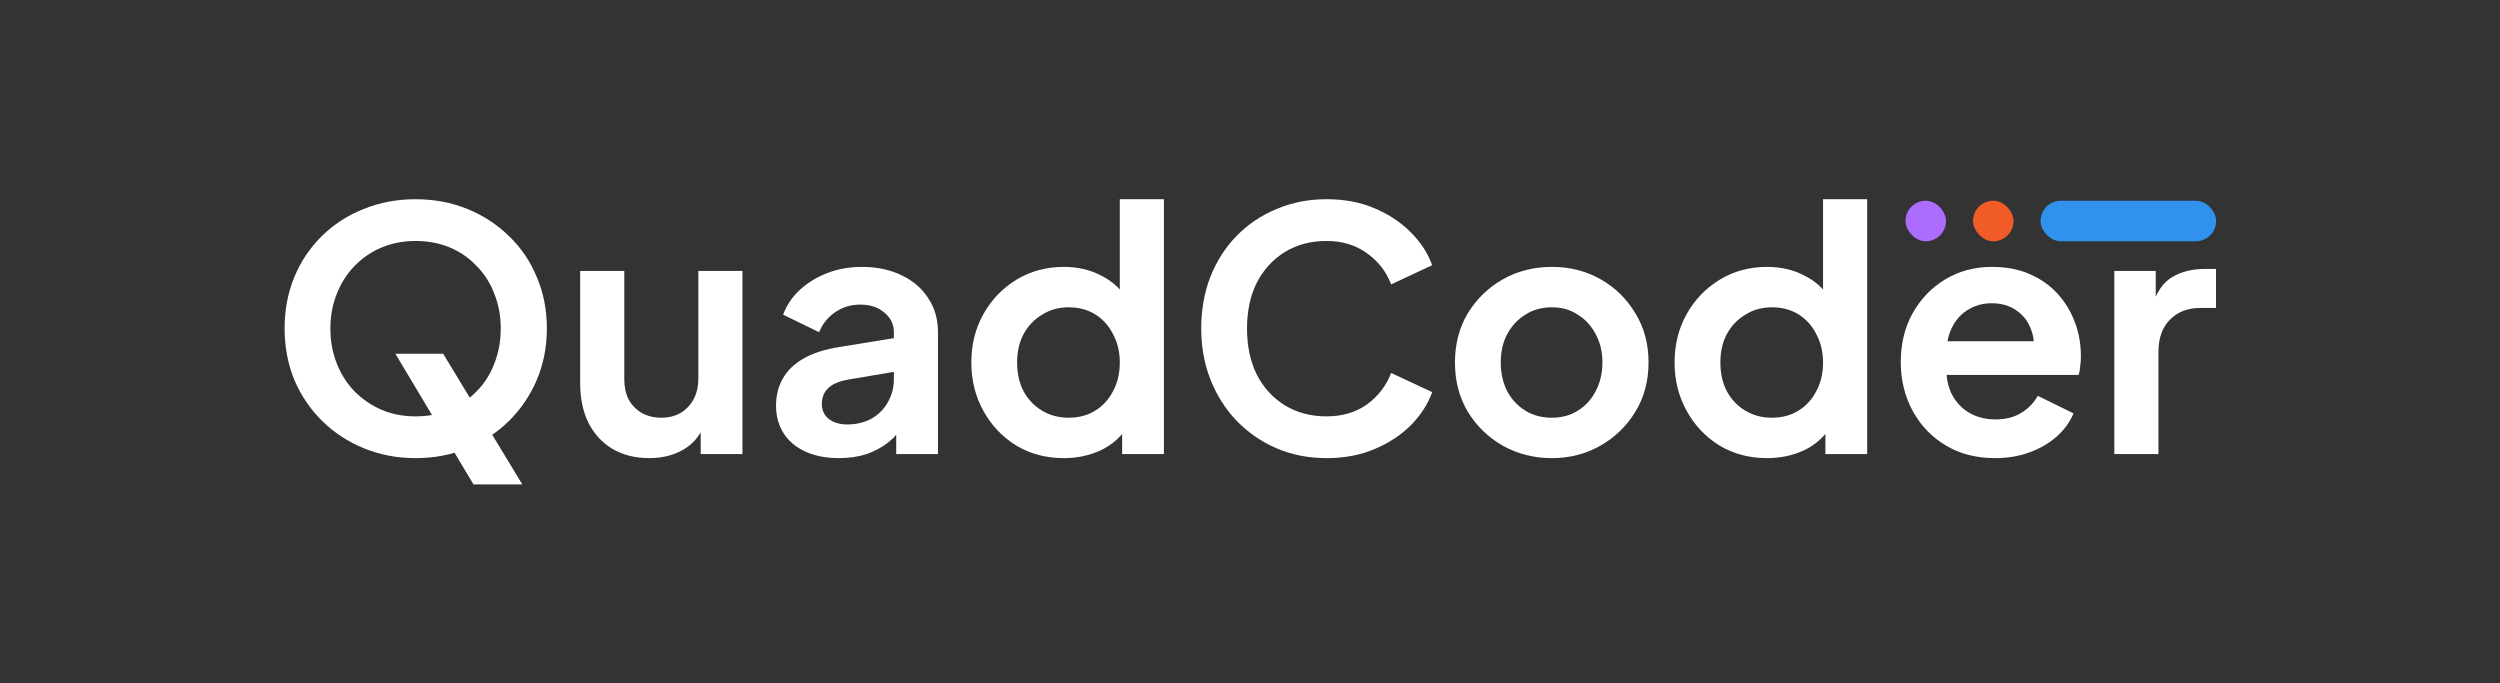
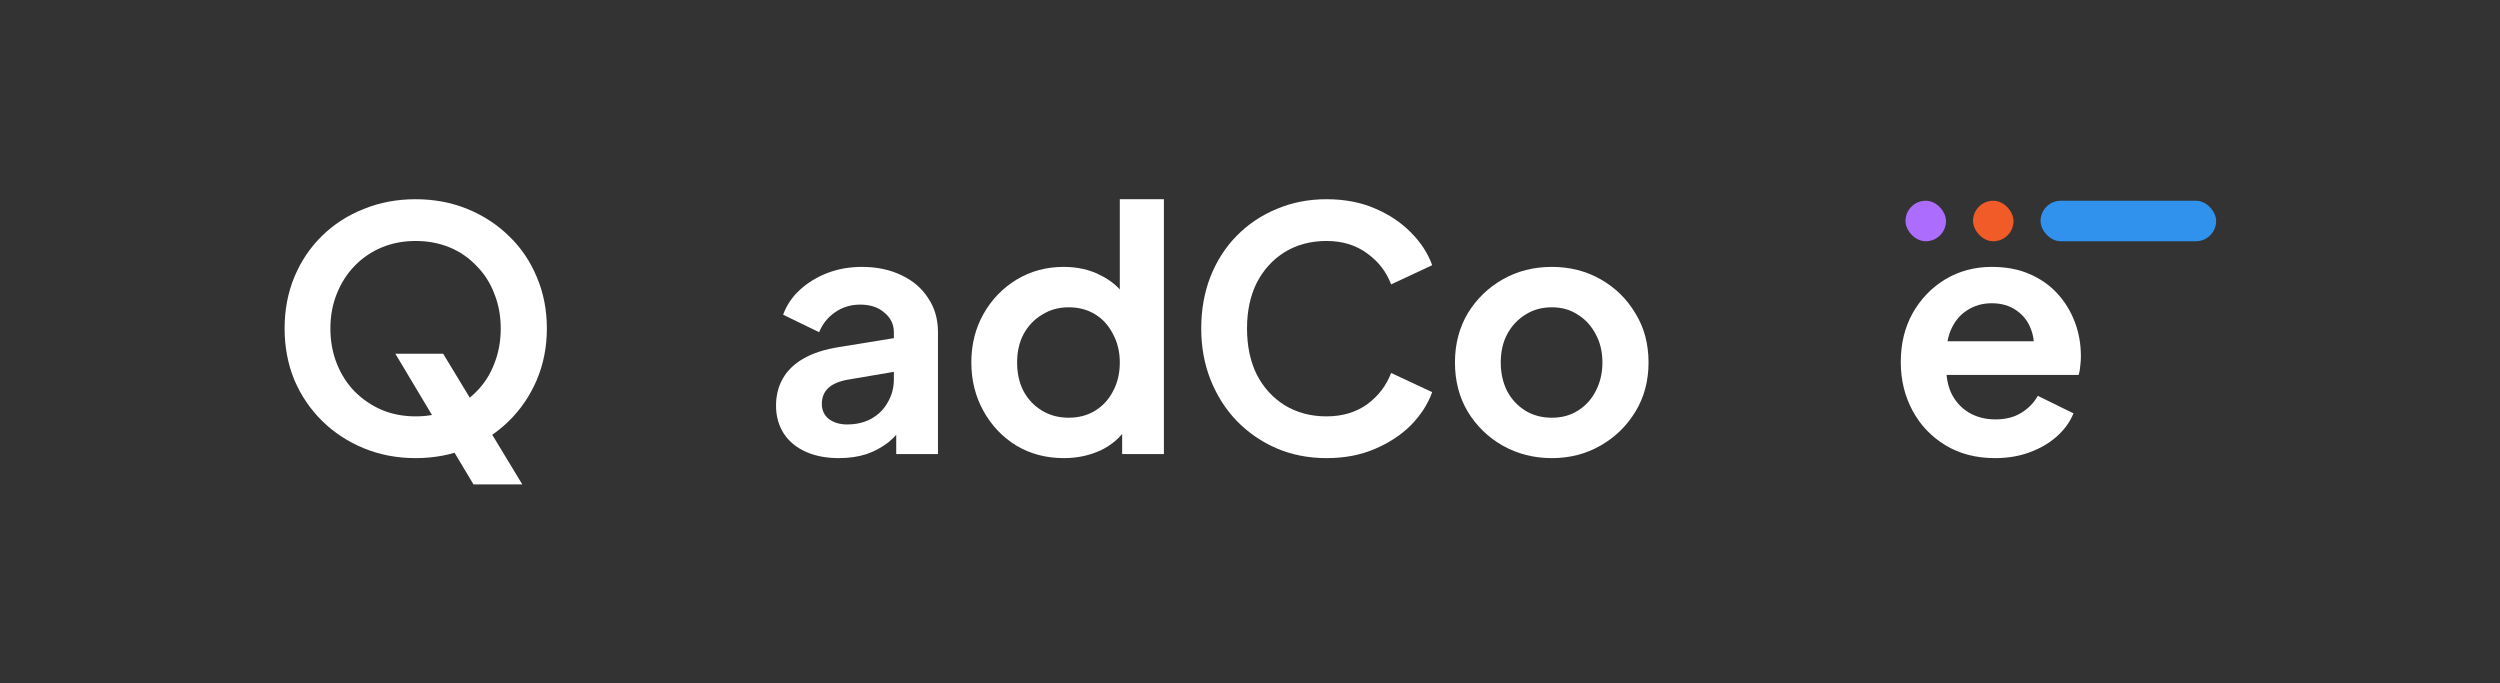
<svg xmlns="http://www.w3.org/2000/svg" width="3338" height="912" viewBox="0 0 3338 912" fill="none">
  <rect x="0" y="0" width="3338" height="912" fill="#333333" stroke="none" />
-   <path d="M2823.05 606.287V361.749H2878.34V416.141L2873.85 408.049C2879.54 389.769 2888.38 377.032 2900.37 369.84C2912.66 362.648 2927.34 359.052 2944.42 359.052H2958.81V411.196H2937.68C2920.9 411.196 2907.41 416.44 2897.22 426.929C2887.03 437.118 2881.94 451.503 2881.94 470.083V606.287H2823.05Z" fill="white" />
  <path d="M2663.79 611.683C2638.61 611.683 2616.59 605.989 2597.71 594.601C2578.83 583.213 2564.14 567.78 2553.65 548.301C2543.17 528.821 2537.92 507.245 2537.92 483.57C2537.92 458.996 2543.17 437.27 2553.65 418.39C2564.44 399.21 2578.98 384.077 2597.26 372.989C2615.84 361.9 2636.52 356.356 2659.29 356.356C2678.47 356.356 2695.25 359.503 2709.64 365.796C2724.32 372.09 2736.76 380.78 2746.95 391.868C2757.14 402.956 2764.93 415.693 2770.32 430.077C2775.72 444.162 2778.41 459.446 2778.41 475.928C2778.41 480.124 2778.11 484.469 2777.51 488.964C2777.21 493.459 2776.47 497.355 2775.27 500.652H2586.47V455.7H2742L2714.13 476.827C2716.83 463.042 2716.08 450.755 2711.88 439.967C2707.99 429.178 2701.4 420.638 2692.11 414.344C2683.12 408.051 2672.18 404.904 2659.29 404.904C2647 404.904 2636.07 408.051 2626.48 414.344C2616.89 420.338 2609.54 429.328 2604.45 441.315C2599.65 453.003 2597.86 467.238 2599.06 484.02C2597.86 499.003 2599.8 512.339 2604.9 524.027C2610.29 535.414 2618.09 544.255 2628.27 550.548C2638.76 556.841 2650.75 559.988 2664.24 559.988C2677.72 559.988 2689.11 557.141 2698.4 551.447C2707.99 545.753 2715.48 538.112 2720.87 528.522L2768.52 551.897C2763.73 563.584 2756.24 573.923 2746.05 582.913C2735.86 591.904 2723.72 598.946 2709.64 604.041C2695.85 609.135 2680.57 611.683 2663.79 611.683Z" fill="white" />
-   <path d="M2359.52 611.679C2335.84 611.679 2314.72 606.135 2296.14 595.047C2277.56 583.659 2262.87 568.226 2252.08 548.747C2241.29 529.268 2235.9 507.691 2235.9 484.016C2235.9 460.042 2241.29 438.465 2252.08 419.286C2262.87 400.106 2277.56 384.823 2296.14 373.435C2315.02 362.047 2335.99 356.353 2359.07 356.353C2377.65 356.353 2394.13 360.099 2408.52 367.591C2423.2 374.783 2434.74 384.972 2443.13 398.158L2434.14 410.295V266H2493.03V606.285H2437.28V559.086L2443.58 570.773C2435.19 583.959 2423.5 594.148 2408.52 601.34C2393.53 608.233 2377.2 611.679 2359.52 611.679ZM2365.81 557.737C2379.3 557.737 2391.13 554.59 2401.32 548.297C2411.51 542.004 2419.45 533.313 2425.15 522.225C2431.14 511.137 2434.14 498.401 2434.14 484.016C2434.14 469.931 2431.14 457.345 2425.15 446.257C2419.45 434.869 2411.51 426.028 2401.32 419.735C2391.13 413.442 2379.3 410.295 2365.81 410.295C2352.63 410.295 2340.79 413.592 2330.3 420.185C2319.81 426.478 2311.57 435.169 2305.58 446.257C2299.88 457.045 2297.04 469.632 2297.04 484.016C2297.04 498.401 2299.88 511.137 2305.58 522.225C2311.57 533.313 2319.81 542.004 2330.3 548.297C2340.79 554.59 2352.63 557.737 2365.81 557.737Z" fill="white" />
  <path d="M2072.12 611.683C2048.15 611.683 2026.27 606.139 2006.49 595.05C1987.01 583.962 1971.43 568.829 1959.74 549.649C1948.35 530.47 1942.66 508.593 1942.66 484.02C1942.66 459.446 1948.35 437.569 1959.74 418.39C1971.43 399.21 1987.01 384.077 2006.49 372.989C2025.97 361.9 2047.85 356.356 2072.12 356.356C2096.1 356.356 2117.82 361.9 2137.3 372.989C2156.78 384.077 2172.21 399.21 2183.6 418.39C2195.29 437.27 2201.13 459.146 2201.13 484.02C2201.13 508.593 2195.29 530.47 2183.6 549.649C2171.92 568.829 2156.33 583.962 2136.85 595.05C2117.37 606.139 2095.8 611.683 2072.12 611.683ZM2072.12 557.74C2085.31 557.74 2096.85 554.594 2106.74 548.301C2116.92 542.007 2124.87 533.317 2130.56 522.229C2136.55 510.841 2139.55 498.104 2139.55 484.02C2139.55 469.635 2136.55 457.048 2130.56 446.26C2124.87 435.172 2116.92 426.481 2106.74 420.188C2096.85 413.595 2085.31 410.299 2072.12 410.299C2058.64 410.299 2046.8 413.595 2036.61 420.188C2026.42 426.481 2018.33 435.172 2012.34 446.26C2006.64 457.048 2003.8 469.635 2003.8 484.02C2003.8 498.104 2006.64 510.841 2012.34 522.229C2018.33 533.317 2026.42 542.007 2036.61 548.301C2046.8 554.594 2058.64 557.74 2072.12 557.74Z" fill="white" />
  <path d="M1771.1 611.679C1747.13 611.679 1724.95 607.334 1704.58 598.643C1684.5 589.953 1666.82 577.816 1651.53 562.232C1636.55 546.649 1624.86 528.369 1616.47 507.391C1608.08 486.414 1603.88 463.488 1603.88 438.615C1603.88 413.742 1607.93 390.816 1616.02 369.839C1624.41 348.561 1636.1 330.281 1651.08 314.997C1666.37 299.414 1684.2 287.427 1704.58 279.036C1724.95 270.345 1747.13 266 1771.1 266C1795.08 266 1816.51 270.046 1835.39 278.137C1854.56 286.228 1870.75 297.017 1883.93 310.502C1897.12 323.688 1906.56 338.223 1912.25 354.105L1857.41 379.728C1851.12 362.946 1840.48 349.161 1825.5 338.372C1810.51 327.284 1792.38 321.74 1771.1 321.74C1750.13 321.74 1731.55 326.685 1715.36 336.574C1699.48 346.464 1687.04 360.099 1678.05 377.48C1669.36 394.862 1665.02 415.24 1665.02 438.615C1665.02 461.99 1669.36 482.518 1678.05 500.199C1687.04 517.58 1699.48 531.216 1715.36 541.105C1731.55 550.994 1750.13 555.939 1771.1 555.939C1792.38 555.939 1810.51 550.545 1825.5 539.756C1840.48 528.668 1851.12 514.733 1857.41 497.951L1912.25 523.574C1906.56 539.457 1897.12 554.141 1883.93 567.626C1870.75 580.812 1854.56 591.451 1835.39 599.542C1816.51 607.634 1795.08 611.679 1771.1 611.679Z" fill="white" />
  <path d="M1420.54 611.679C1396.86 611.679 1375.73 606.135 1357.15 595.047C1338.57 583.659 1323.89 568.226 1313.1 548.747C1302.31 529.268 1296.92 507.691 1296.92 484.016C1296.92 460.042 1302.31 438.465 1313.1 419.286C1323.89 400.106 1338.57 384.823 1357.15 373.435C1376.03 362.047 1397.01 356.353 1420.09 356.353C1438.67 356.353 1455.15 360.099 1469.53 367.591C1484.22 374.783 1495.76 384.972 1504.15 398.158L1495.16 410.295V266H1554.04V606.285H1498.3V559.086L1504.6 570.773C1496.21 583.959 1484.52 594.148 1469.53 601.34C1454.55 608.233 1438.22 611.679 1420.54 611.679ZM1426.83 557.737C1440.32 557.737 1452.15 554.59 1462.34 548.297C1472.53 542.004 1480.47 533.313 1486.17 522.225C1492.16 511.137 1495.16 498.401 1495.16 484.016C1495.16 469.931 1492.16 457.345 1486.17 446.257C1480.47 434.869 1472.53 426.028 1462.34 419.735C1452.15 413.442 1440.32 410.295 1426.83 410.295C1413.64 410.295 1401.81 413.592 1391.32 420.185C1380.83 426.478 1372.59 435.169 1366.59 446.257C1360.9 457.045 1358.05 469.632 1358.05 484.016C1358.05 498.401 1360.9 511.137 1366.59 522.225C1372.59 533.313 1380.83 542.004 1391.32 548.297C1401.81 554.59 1413.64 557.737 1426.83 557.737Z" fill="white" />
  <path d="M1120.22 611.683C1103.14 611.683 1088.31 608.836 1075.72 603.142C1063.13 597.448 1053.4 589.357 1046.5 578.868C1039.61 568.079 1036.16 555.643 1036.16 541.558C1036.16 528.072 1039.16 516.085 1045.15 505.596C1051.15 494.808 1060.44 485.818 1073.02 478.625C1085.61 471.433 1101.49 466.338 1120.67 463.342L1200.69 450.306V495.257L1131.91 506.945C1120.22 509.043 1111.53 512.789 1105.84 518.183C1100.15 523.577 1097.3 530.62 1097.3 539.31C1097.3 547.701 1100.44 554.444 1106.74 559.539C1113.33 564.333 1121.42 566.731 1131.01 566.731C1143.3 566.731 1154.09 564.184 1163.38 559.089C1172.97 553.695 1180.31 546.353 1185.4 537.063C1190.8 527.773 1193.5 517.584 1193.5 506.495V443.563C1193.5 433.074 1189.3 424.383 1180.91 417.491C1172.82 410.299 1162.03 406.702 1148.54 406.702C1135.96 406.702 1124.72 410.149 1114.83 417.041C1105.24 423.634 1098.2 432.475 1093.7 443.563L1045.6 420.188C1050.4 407.302 1057.89 396.214 1068.08 386.924C1078.57 377.334 1090.86 369.842 1104.94 364.448C1119.02 359.054 1134.31 356.356 1150.79 356.356C1170.87 356.356 1188.55 360.102 1203.83 367.594C1219.12 374.787 1230.95 384.976 1239.35 398.162C1248.04 411.048 1252.38 426.182 1252.38 443.563V606.288H1196.64V564.483L1209.23 563.584C1202.93 574.073 1195.44 582.913 1186.75 590.106C1178.06 596.998 1168.17 602.393 1157.08 606.288C1146 609.885 1133.71 611.683 1120.22 611.683Z" fill="white" />
-   <path d="M866.797 611.678C847.917 611.678 831.435 607.483 817.35 599.092C803.565 590.701 792.926 579.013 785.434 564.029C778.242 549.045 774.646 531.514 774.646 511.436V361.746H833.533V506.491C833.533 516.68 835.481 525.67 839.377 533.462C843.572 540.954 849.416 546.947 856.908 551.443C864.699 555.638 873.39 557.736 882.98 557.736C892.57 557.736 901.11 555.638 908.602 551.443C916.094 546.947 921.938 540.804 926.134 533.012C930.329 525.221 932.427 515.931 932.427 505.142V361.746H991.314V606.284H935.573V558.185L940.518 566.726C934.824 581.71 925.384 592.948 912.198 600.44C899.312 607.932 884.178 611.678 866.797 611.678Z" fill="white" />
  <path d="M554.862 611.679C530.289 611.679 507.363 607.334 486.086 598.643C464.809 589.952 446.229 577.816 430.346 562.232C414.463 546.649 402.026 528.369 393.036 507.391C384.345 486.114 380 463.188 380 438.615C380 413.742 384.345 390.816 393.036 369.839C401.727 348.861 414.014 330.581 429.896 314.997C445.779 299.414 464.36 287.427 485.637 279.036C506.914 270.345 529.989 266 554.862 266C579.736 266 602.811 270.345 624.088 279.036C645.365 287.727 663.945 299.864 679.828 315.447C695.711 330.731 707.998 348.861 716.689 369.839C725.679 390.816 730.174 413.742 730.174 438.615C730.174 463.188 725.679 486.114 716.689 507.391C707.698 528.369 695.262 546.649 679.379 562.232C663.496 577.816 644.916 589.952 623.639 598.643C602.661 607.334 579.736 611.679 554.862 611.679ZM554.862 555.939C571.345 555.939 586.478 553.092 600.264 547.398C614.049 541.405 626.036 533.163 636.225 522.675C646.714 512.186 654.655 499.749 660.05 485.365C665.743 470.98 668.59 455.397 668.59 438.615C668.59 421.833 665.743 406.399 660.05 392.315C654.655 377.93 646.714 365.493 636.225 355.005C626.036 344.216 614.049 335.975 600.264 330.281C586.478 324.587 571.345 321.74 554.862 321.74C538.68 321.74 523.696 324.587 509.911 330.281C496.125 335.975 483.988 344.216 473.5 355.005C463.311 365.493 455.369 377.93 449.675 392.315C443.981 406.399 441.134 421.833 441.134 438.615C441.134 455.397 443.981 470.98 449.675 485.365C455.369 499.749 463.311 512.186 473.5 522.675C483.988 533.163 496.125 541.405 509.911 547.398C523.696 553.092 538.68 555.939 554.862 555.939ZM632.179 646.742L527.891 472.329H591.723L697.36 646.742H632.179Z" fill="white" />
  <rect x="2724.55" y="268.021" width="234.446" height="54.103" rx="27.052" fill="#3092EC" />
  <rect x="2634.38" y="268.021" width="54.103" height="54.103" rx="27.052" fill="#F15B28" />
  <rect x="2544.21" y="268.021" width="54.103" height="54.103" rx="27.052" fill="#AC6CFD" />
</svg>